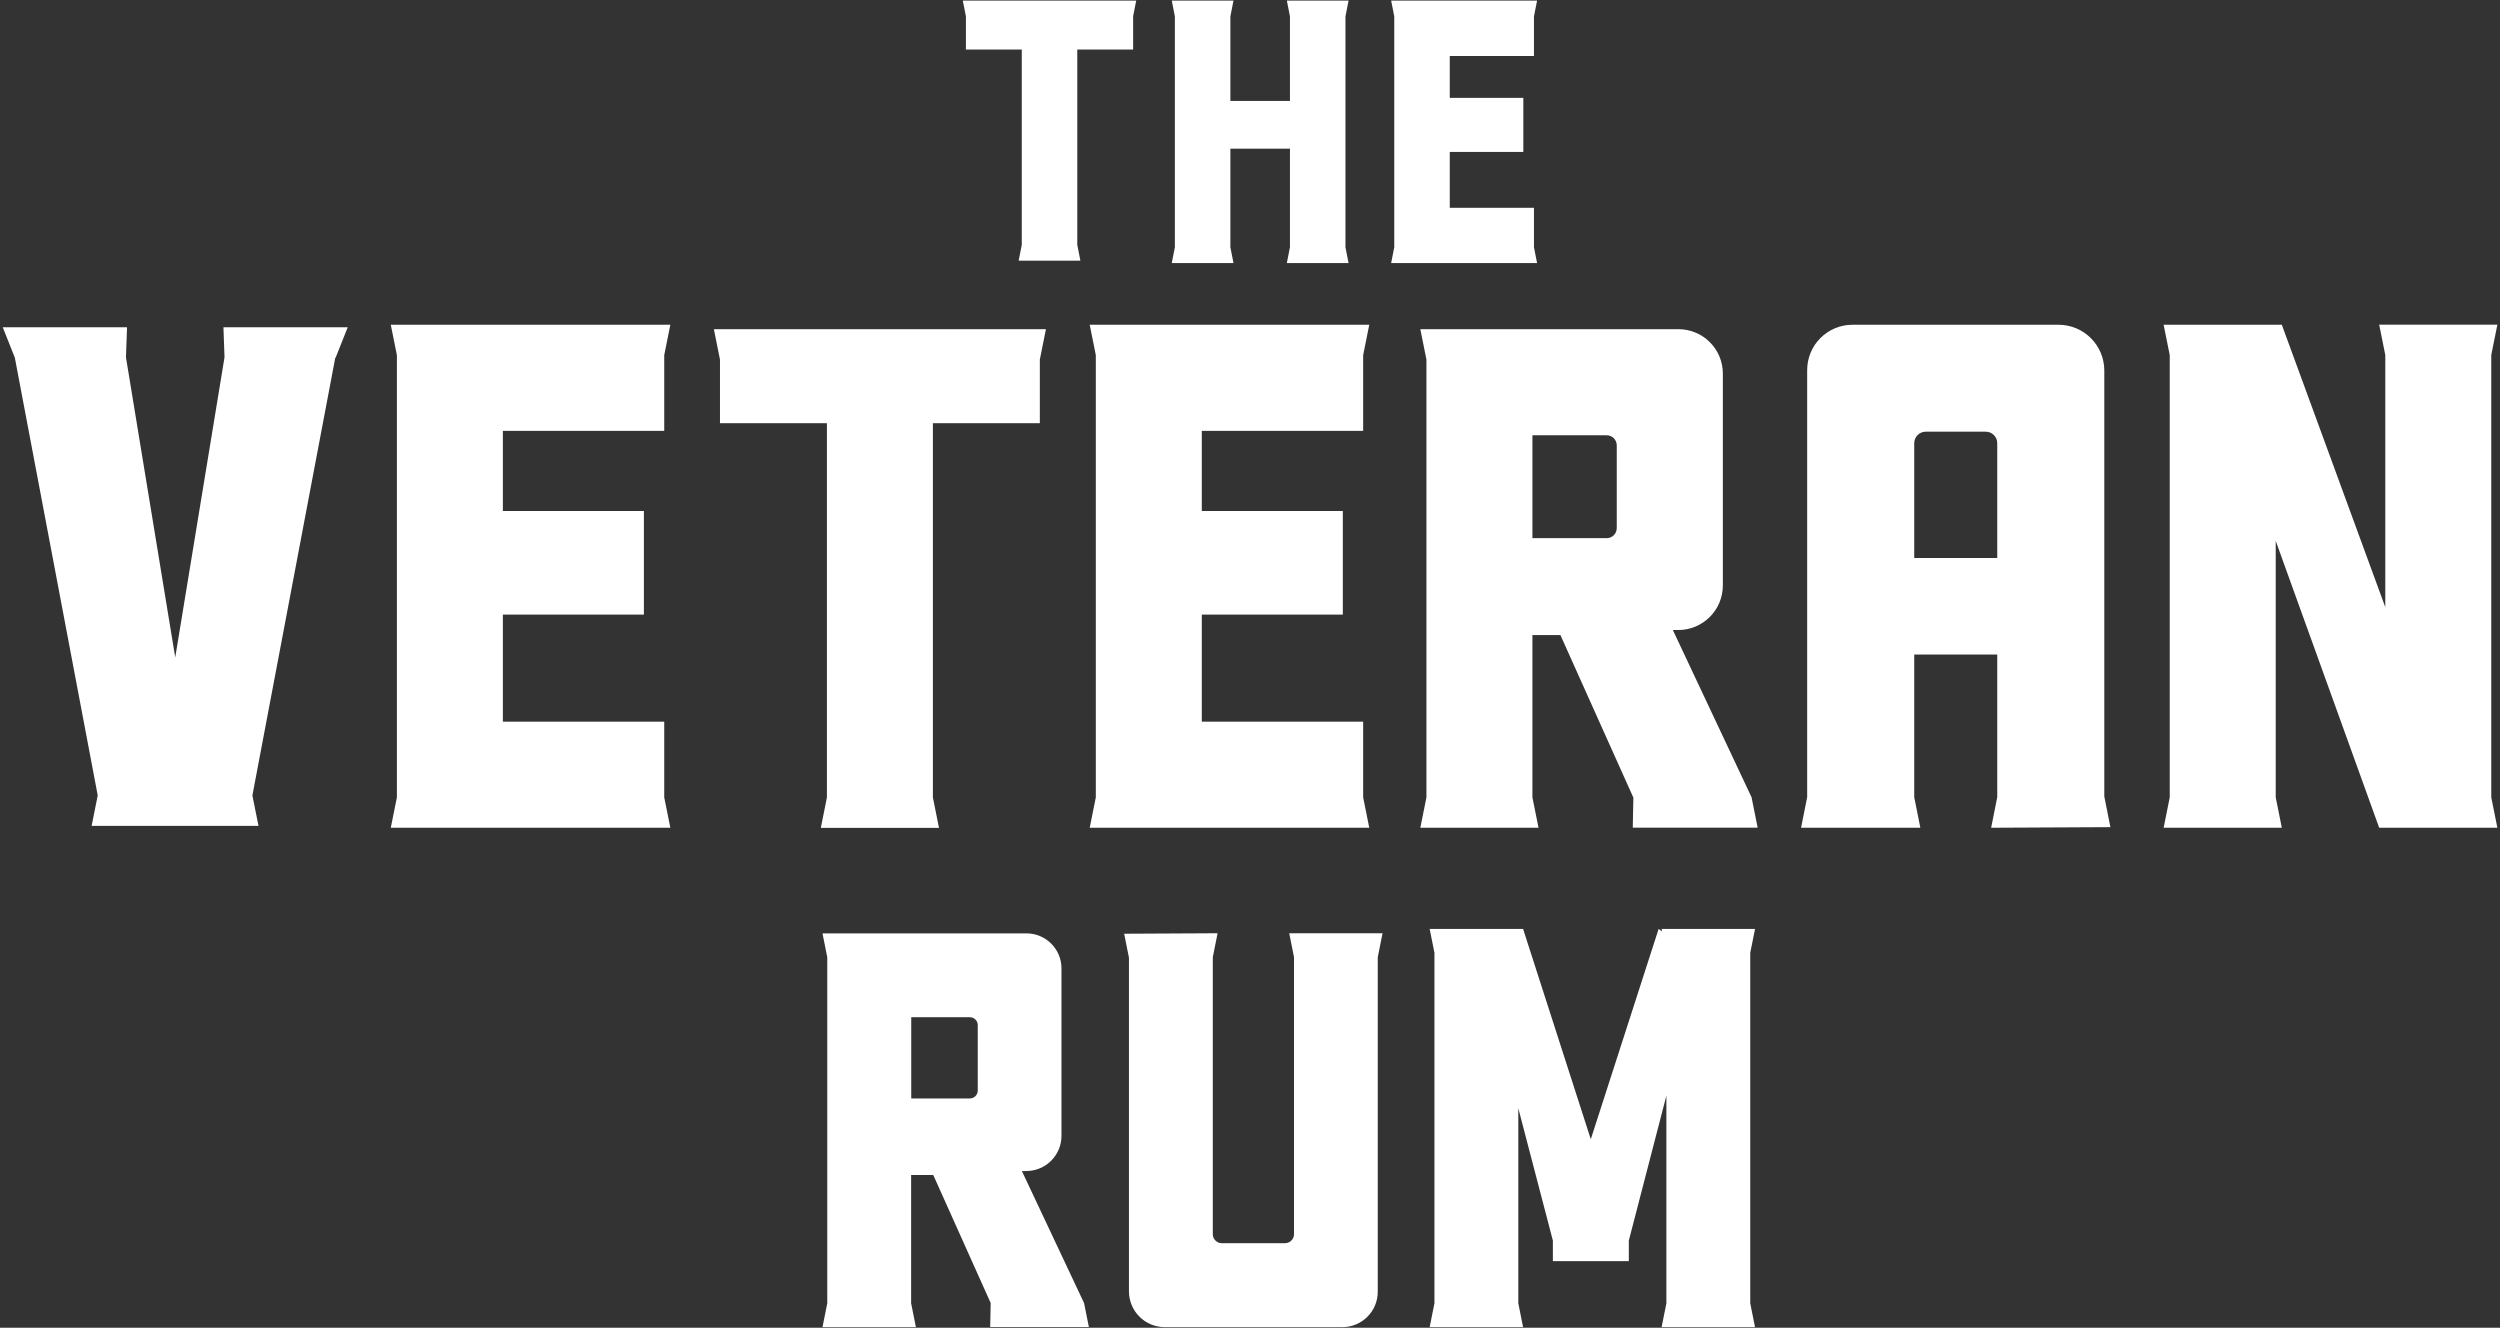
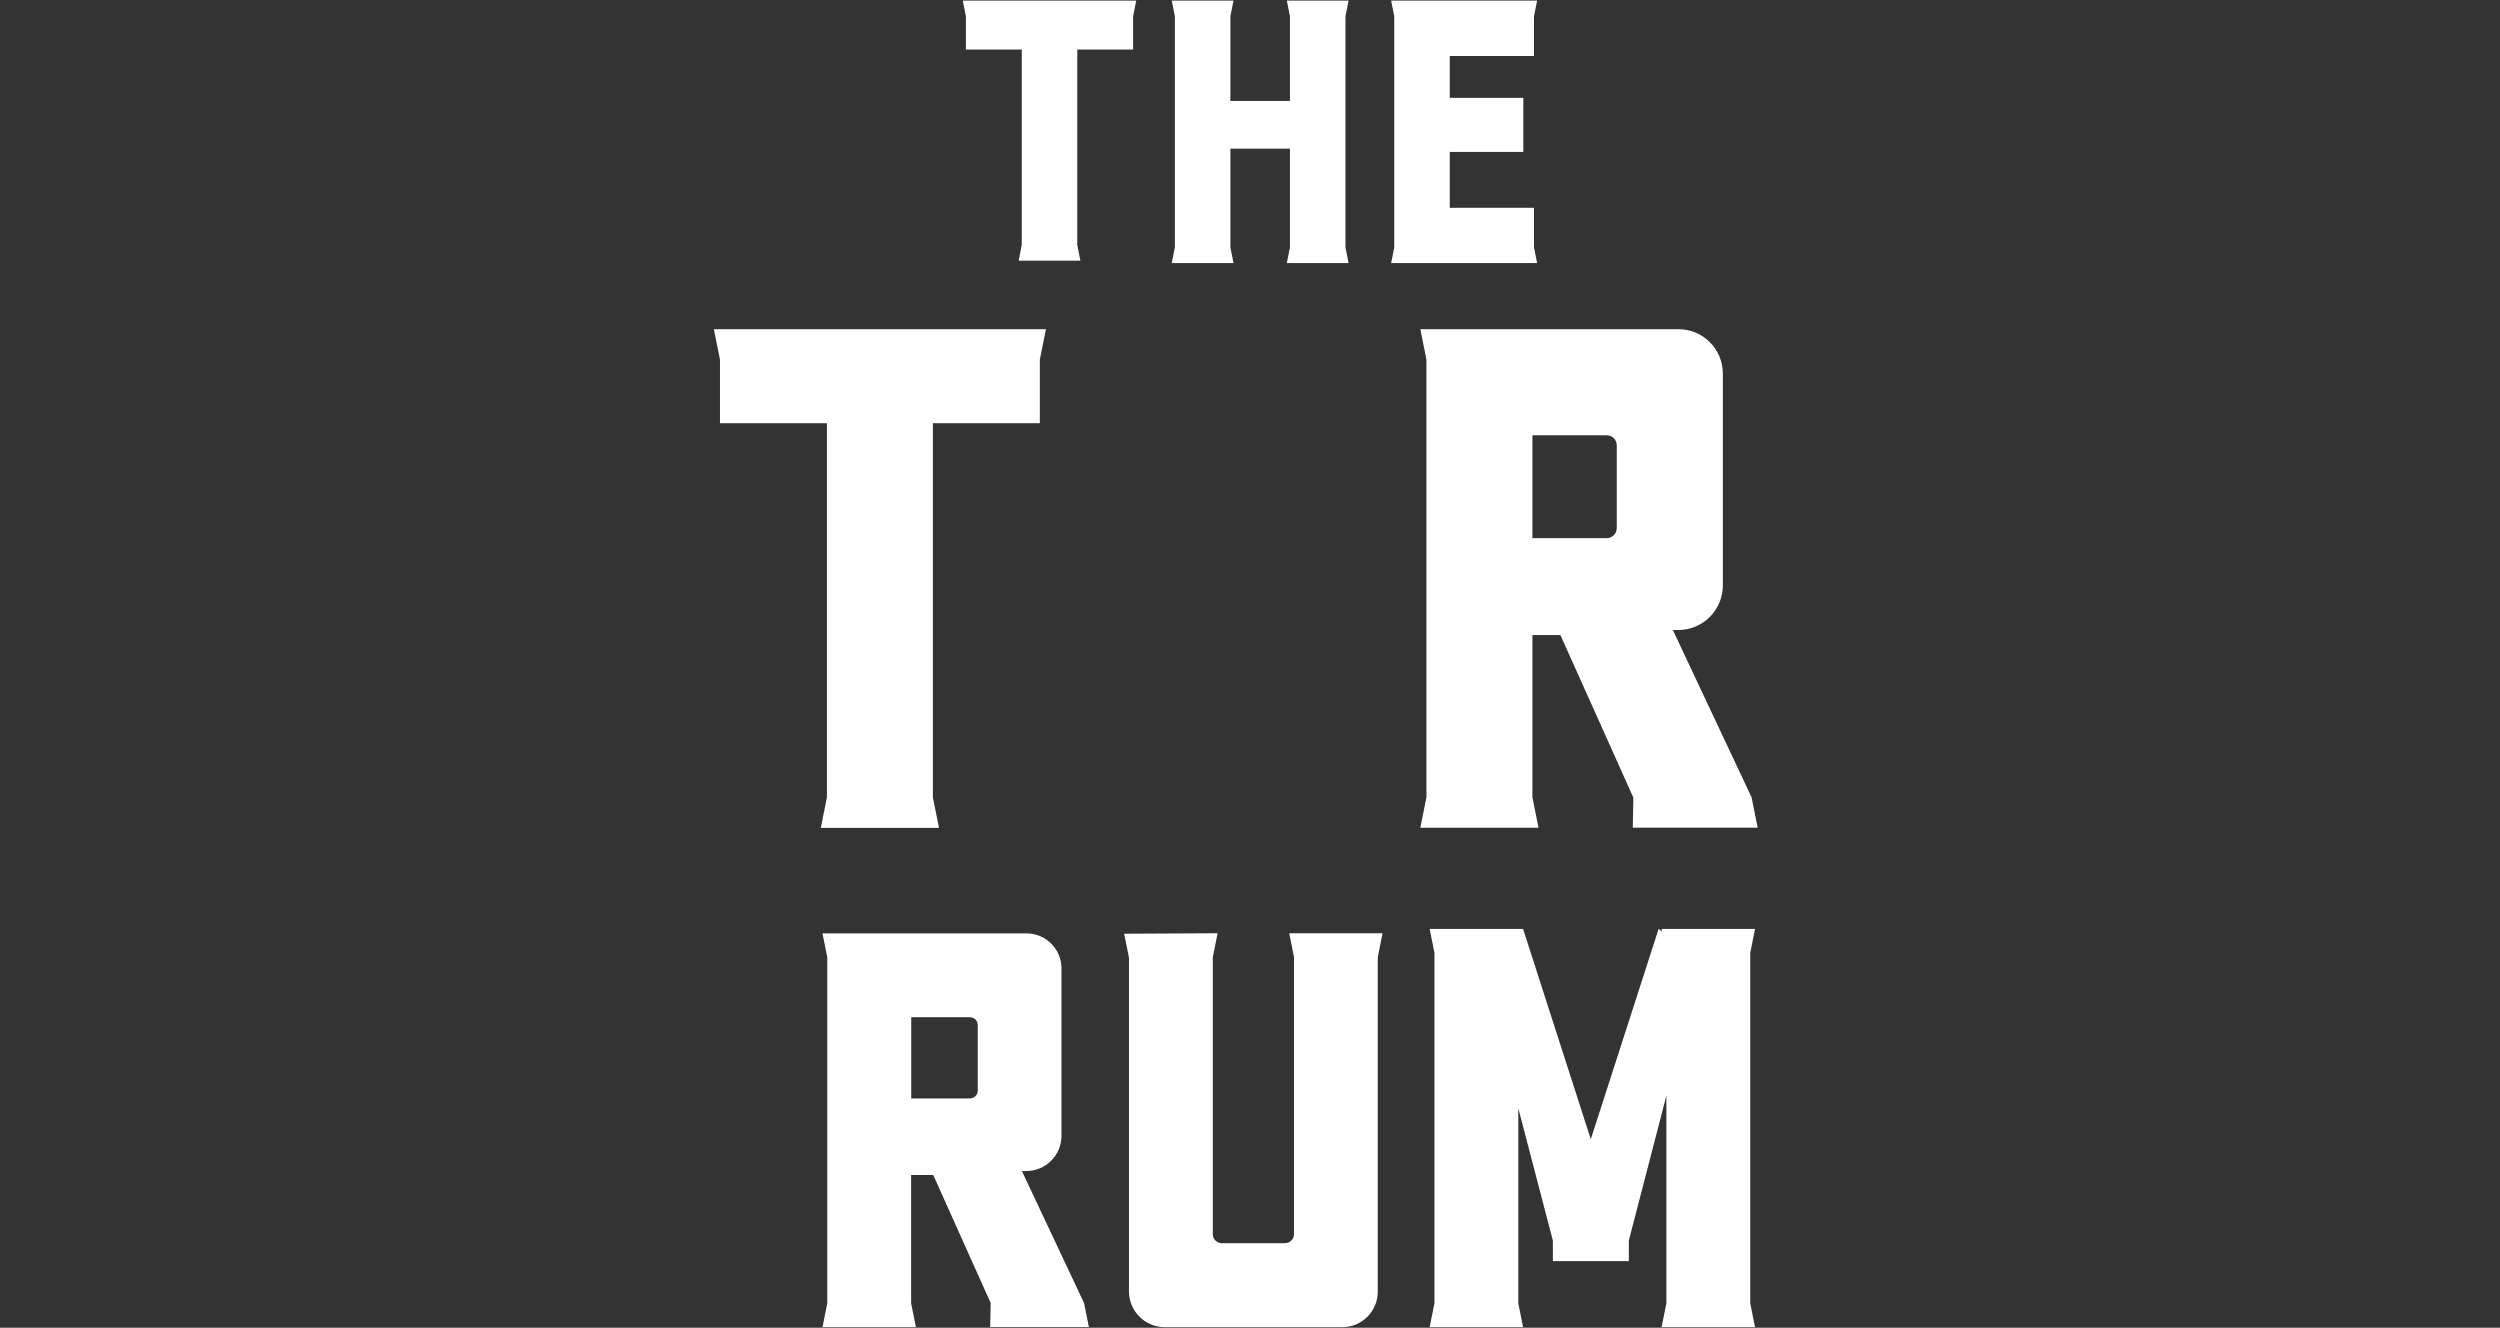
<svg xmlns="http://www.w3.org/2000/svg" id="Layer_1" viewBox="0 0 209 111">
  <rect x="0" y="0" width="209" height="111" fill="#333333" stroke="none" />
  <defs>
    <style>.cls-1{fill:#fff;}</style>
  </defs>
  <g>
-     <path class="cls-1" d="m28.03,29.9l-6.93,36.6.51,2.54H7.66l.51-2.54L1.24,29.9l-1.01-2.54h10.39l-.09,2.51,4.12,25.09,4.12-25.09-.09-2.51h10.39l-1.01,2.54Z" />
-     <path class="cls-1" d="m55.53,66.66l.51,2.54h-23.37l.51-2.54V29.69l-.51-2.54h23.37l-.51,2.54v6.33h-13.49v6.7h11.79v8.66h-11.79v8.95h13.49v6.33Z" />
    <path class="cls-1" d="m87.44,27.52l-.51,2.54v5.32h-8.94v31.29l.51,2.54h-9.88l.51-2.54v-31.29h-8.94v-5.32l-.51-2.54h27.76Z" />
-     <path class="cls-1" d="m113.96,66.66l.51,2.54h-23.37l.51-2.54V29.69l-.51-2.54h23.37l-.51,2.54v6.33h-13.49v6.7h11.79v8.66h-11.79v8.95h13.49v6.33Z" />
    <path class="cls-1" d="m136.54,66.66l-6.09-13.57h-2.34v13.57l.51,2.54h-9.88l.51-2.54V30.06l-.51-2.54h21.58c2.05,0,3.71,1.66,3.71,3.71v17.71c0,2.07-1.68,3.74-3.75,3.73h-.43s6.58,13.98,6.58,13.98l.51,2.54h-10.44l.05-2.54Zm-1.38-22.51v-6.92c0-.46-.37-.84-.84-.84h-6.21v8.6h6.21c.46,0,.84-.37.84-.84Z" />
-     <path class="cls-1" d="m166.97,66.64v-11.92h-6.94v11.92l.51,2.56h-9.97l.51-2.56V30.94c0-2.09,1.69-3.79,3.79-3.79h17.22c2.12,0,3.83,1.72,3.83,3.83v35.61l.51,2.56s-9.97.05-9.97.05l.51-2.56Zm-6.94-19.99h6.94v-9.6c0-.53-.43-.96-.96-.96h-5.02c-.53,0-.96.43-.96.96v9.6Z" />
-     <path class="cls-1" d="m208.27,66.66l.51,2.54h-9.88l-8.65-23.98v21.44l.51,2.54h-9.88l.51-2.54V29.69l-.51-2.54h9.88l8.65,23.61v-21.08l-.51-2.54h9.88l-.51,2.54v36.98Z" />
  </g>
  <g>
    <path class="cls-1" d="m94.99.04l-.26,1.32v2.78h-4.67v16.33l.26,1.32h-5.16l.26-1.32V4.14h-4.67V1.37l-.26-1.32h14.49Z" />
    <path class="cls-1" d="m112.48,20.67l.26,1.32h-5.16l.26-1.32v-8.24h-4.98v8.24l.26,1.32h-5.16l.26-1.32V1.37l-.26-1.32h5.16l-.26,1.32v7.07h4.98V1.37l-.26-1.32h5.16l-.26,1.32v19.3Z" />
    <path class="cls-1" d="m128.24,20.67l.26,1.32h-12.2l.26-1.32V1.37l-.26-1.32h12.2l-.26,1.32v3.31h-7.04v3.5h6.15v4.52h-6.15v4.67h7.04v3.31Z" />
  </g>
  <g>
    <path class="cls-1" d="m82.83,108.95l-4.81-10.72h-1.85v10.72l.4,2h-7.81l.4-2v-28.92l-.4-2h17.05c1.62,0,2.93,1.31,2.93,2.93v13.99c0,1.64-1.33,2.96-2.97,2.95h-.34s5.2,11.04,5.2,11.04l.4,2h-8.25l.04-2Zm-1.09-17.78v-5.47c0-.37-.3-.66-.66-.66h-4.9v6.79h4.9c.37,0,.66-.3.66-.66Z" />
    <path class="cls-1" d="m115.58,78.03l-.4,2v27.96c0,1.64-1.33,2.96-2.96,2.96h-14.84c-1.66,0-3-1.34-3-3v-27.89l-.4-2s7.81-.04,7.81-.04l-.4,2v23.16c0,.41.34.75.75.75h5.29c.41,0,.75-.34.75-.75v-23.16l-.4-2h7.81Z" />
    <path class="cls-1" d="m146.32,108.95l.4,2h-7.81l.4-2v-17.35l-3.14,12.11v1.72h-6.35v-1.72l-2.89-11.06v16.3l.4,2h-7.81l.4-2v-29.29l-.4-2h7.81l5.66,17.58,5.67-17.58.29.21-.04-.21h7.81l-.4,2v29.29Z" />
  </g>
</svg>